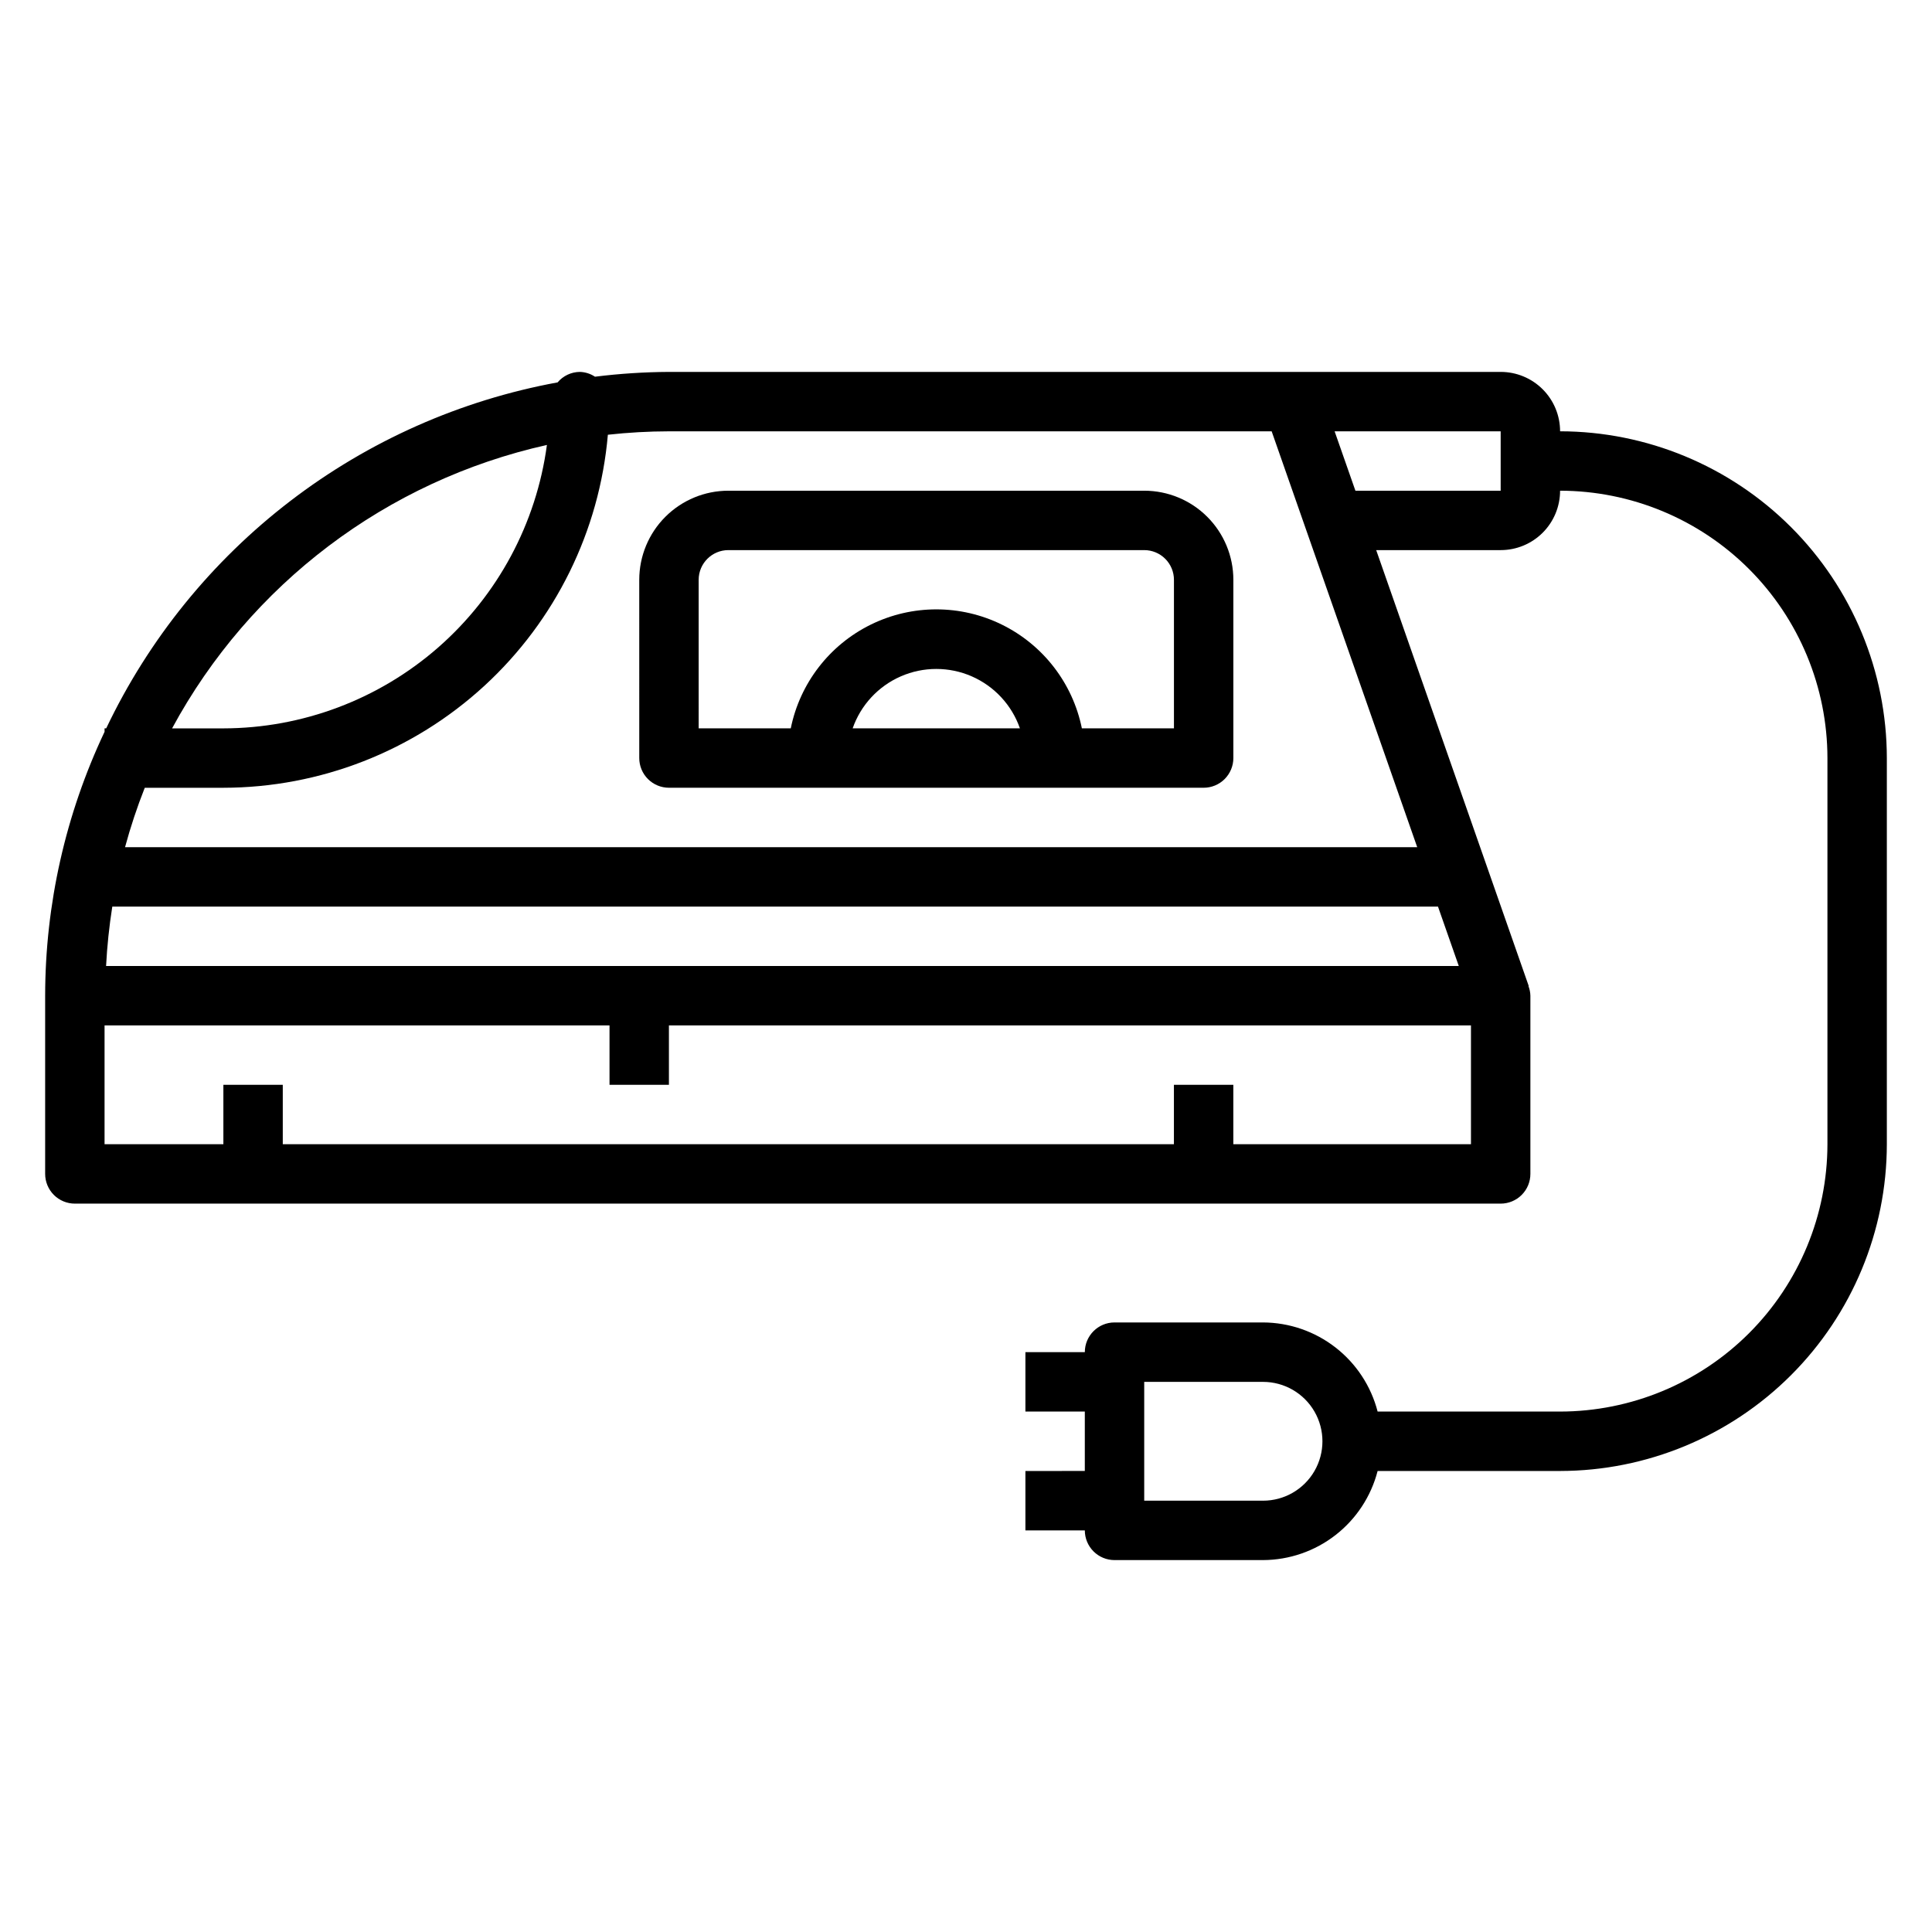
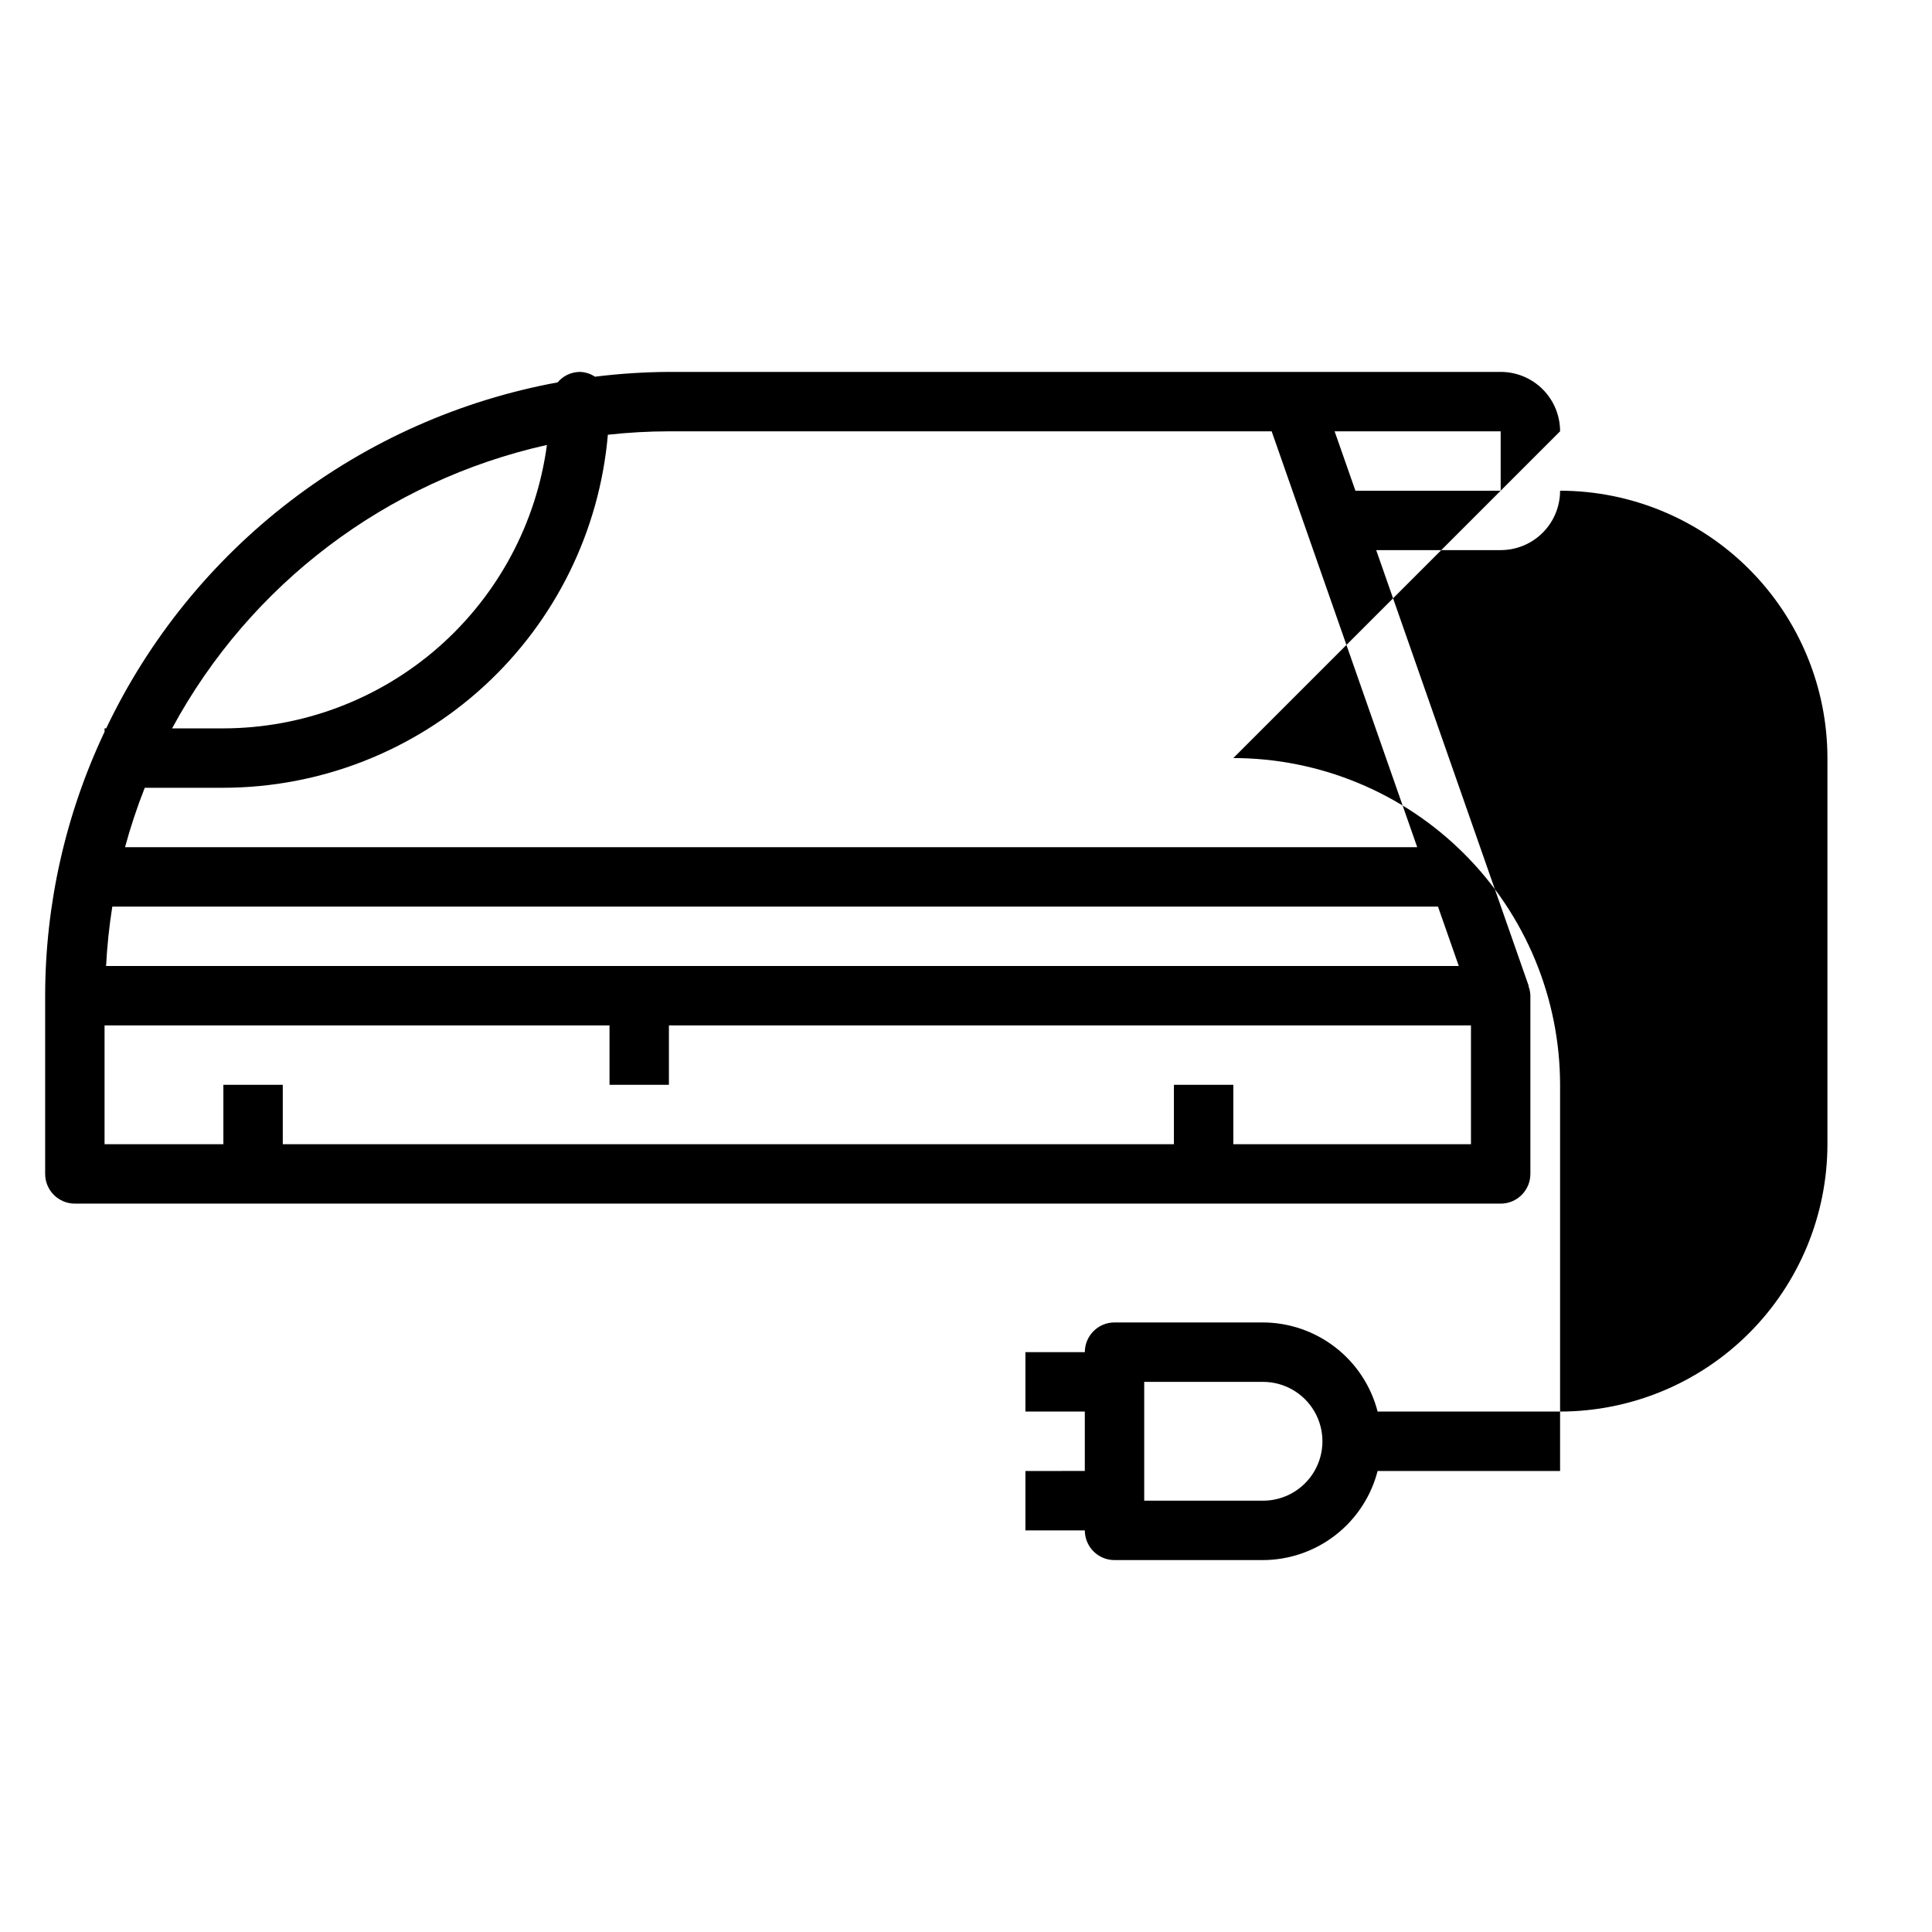
<svg xmlns="http://www.w3.org/2000/svg" fill="#000000" width="800px" height="800px" version="1.1" viewBox="144 144 512 512">
  <g>
-     <path d="m313.41 344.89c0 2.086 0.828 4.09 2.305 5.566 1.477 1.477 3.481 2.305 5.566 2.305h141.7c2.086 0 4.09-0.828 5.566-2.305 1.473-1.477 2.305-3.481 2.305-5.566v-47.23c0-6.266-2.488-12.273-6.918-16.699-4.43-4.43-10.438-6.918-16.699-6.918h-110.21c-6.266 0-12.27 2.488-16.699 6.918-4.43 4.426-6.918 10.434-6.918 16.699zm56.551-7.871c2.156-6.172 6.781-11.164 12.773-13.781 5.988-2.613 12.797-2.613 18.785 0 5.988 2.617 10.617 7.609 12.77 13.781zm-40.809-39.359c0-4.348 3.527-7.875 7.875-7.875h110.21c2.09 0 4.09 0.832 5.566 2.309 1.477 1.473 2.305 3.477 2.305 5.566v39.359h-24.402c-2.426-11.957-10.262-22.109-21.211-27.492s-23.773-5.383-34.723 0-18.785 15.535-21.211 27.492h-24.406z" />
-     <path d="m557.44 258.3c0-4.176-1.656-8.18-4.609-11.133s-6.957-4.609-11.133-4.609h-220.42c-6.551 0.035-13.098 0.461-19.602 1.273-1.191-0.793-2.582-1.234-4.012-1.273-2.277 0.02-4.43 1.035-5.891 2.777-25.77 4.731-50.051 15.508-70.848 31.445-20.797 15.941-37.516 36.586-48.781 60.242h-0.434v0.914-0.004c-10.344 21.867-15.723 45.75-15.746 69.938v47.23c0 2.09 0.832 4.09 2.305 5.566 1.477 1.477 3.481 2.309 5.566 2.309h377.86c2.086 0 4.09-0.832 5.566-2.309 1.477-1.477 2.305-3.477 2.305-5.566v-47.23c-0.023-0.883-0.199-1.754-0.52-2.574h0.078l-40.422-115.51h32.992c4.176 0 8.18-1.656 11.133-4.609 2.953-2.953 4.609-6.957 4.609-11.133 18.785 0.02 36.797 7.488 50.078 20.77 13.281 13.285 20.754 31.293 20.773 50.078v102.34c-0.02 18.785-7.492 36.793-20.773 50.078-13.281 13.281-31.293 20.75-50.078 20.77h-48.355c-1.742-6.738-5.664-12.711-11.156-16.98-5.492-4.273-12.246-6.606-19.207-6.637h-39.359c-4.348 0-7.871 3.527-7.871 7.875h-15.746v15.742h15.742v15.742l-15.742 0.004v15.742h15.746c0 2.09 0.828 4.09 2.305 5.566 1.477 1.477 3.477 2.305 5.566 2.305h39.359c6.961-0.027 13.715-2.359 19.207-6.633 5.492-4.269 9.414-10.242 11.156-16.98h48.355c22.957-0.027 44.969-9.16 61.203-25.395 16.23-16.23 25.363-38.242 25.391-61.199v-102.34c-0.027-22.957-9.16-44.969-25.391-61.199-16.234-16.234-38.246-25.367-61.203-25.395zm-76.438 0 38.574 110.21-342.44 0.004c1.449-5.344 3.191-10.598 5.227-15.746h20.84c25.602-0.035 50.262-9.664 69.121-26.98 18.859-17.316 30.551-41.07 32.766-66.578 5.379-0.594 10.781-0.895 16.191-0.906zm-308.89 141.7c0.273-5.273 0.824-10.531 1.648-15.746h351.32l5.512 15.742zm116.82-138.07 0.004-0.004c-2.793 20.77-13.02 39.824-28.781 53.633-15.766 13.805-36 21.434-56.953 21.469h-13.598c20.668-38.242 56.902-65.645 99.332-75.109zm244.89 185.3h-62.977v-15.742h-15.746v15.742h-236.16v-15.742h-15.742v15.742h-31.488v-31.488h133.82v15.742h15.742v-15.742h212.55zm-30.621-173.18-5.512-15.742 44.004-0.004v15.742zm-24.484 267.65h-31.488v-31.488h31.488c5.625 0 10.824 3 13.633 7.871 2.812 4.871 2.812 10.875 0 15.746-2.809 4.871-8.008 7.871-13.633 7.871z" />
+     <path d="m557.44 258.3c0-4.176-1.656-8.18-4.609-11.133s-6.957-4.609-11.133-4.609h-220.42c-6.551 0.035-13.098 0.461-19.602 1.273-1.191-0.793-2.582-1.234-4.012-1.273-2.277 0.02-4.43 1.035-5.891 2.777-25.77 4.731-50.051 15.508-70.848 31.445-20.797 15.941-37.516 36.586-48.781 60.242h-0.434v0.914-0.004c-10.344 21.867-15.723 45.75-15.746 69.938v47.23c0 2.09 0.832 4.09 2.305 5.566 1.477 1.477 3.481 2.309 5.566 2.309h377.86c2.086 0 4.09-0.832 5.566-2.309 1.477-1.477 2.305-3.477 2.305-5.566v-47.23c-0.023-0.883-0.199-1.754-0.52-2.574h0.078l-40.422-115.51h32.992c4.176 0 8.18-1.656 11.133-4.609 2.953-2.953 4.609-6.957 4.609-11.133 18.785 0.02 36.797 7.488 50.078 20.77 13.281 13.285 20.754 31.293 20.773 50.078v102.34c-0.02 18.785-7.492 36.793-20.773 50.078-13.281 13.281-31.293 20.75-50.078 20.77h-48.355c-1.742-6.738-5.664-12.711-11.156-16.98-5.492-4.273-12.246-6.606-19.207-6.637h-39.359c-4.348 0-7.871 3.527-7.871 7.875h-15.746v15.742h15.742v15.742l-15.742 0.004v15.742h15.746c0 2.09 0.828 4.09 2.305 5.566 1.477 1.477 3.477 2.305 5.566 2.305h39.359c6.961-0.027 13.715-2.359 19.207-6.633 5.492-4.269 9.414-10.242 11.156-16.98h48.355v-102.34c-0.027-22.957-9.16-44.969-25.391-61.199-16.234-16.234-38.246-25.367-61.203-25.395zm-76.438 0 38.574 110.21-342.44 0.004c1.449-5.344 3.191-10.598 5.227-15.746h20.84c25.602-0.035 50.262-9.664 69.121-26.98 18.859-17.316 30.551-41.07 32.766-66.578 5.379-0.594 10.781-0.895 16.191-0.906zm-308.89 141.7c0.273-5.273 0.824-10.531 1.648-15.746h351.32l5.512 15.742zm116.82-138.07 0.004-0.004c-2.793 20.77-13.02 39.824-28.781 53.633-15.766 13.805-36 21.434-56.953 21.469h-13.598c20.668-38.242 56.902-65.645 99.332-75.109zm244.89 185.3h-62.977v-15.742h-15.746v15.742h-236.16v-15.742h-15.742v15.742h-31.488v-31.488h133.82v15.742h15.742v-15.742h212.55zm-30.621-173.18-5.512-15.742 44.004-0.004v15.742zm-24.484 267.65h-31.488v-31.488h31.488c5.625 0 10.824 3 13.633 7.871 2.812 4.871 2.812 10.875 0 15.746-2.809 4.871-8.008 7.871-13.633 7.871z" />
  </g>
</svg>